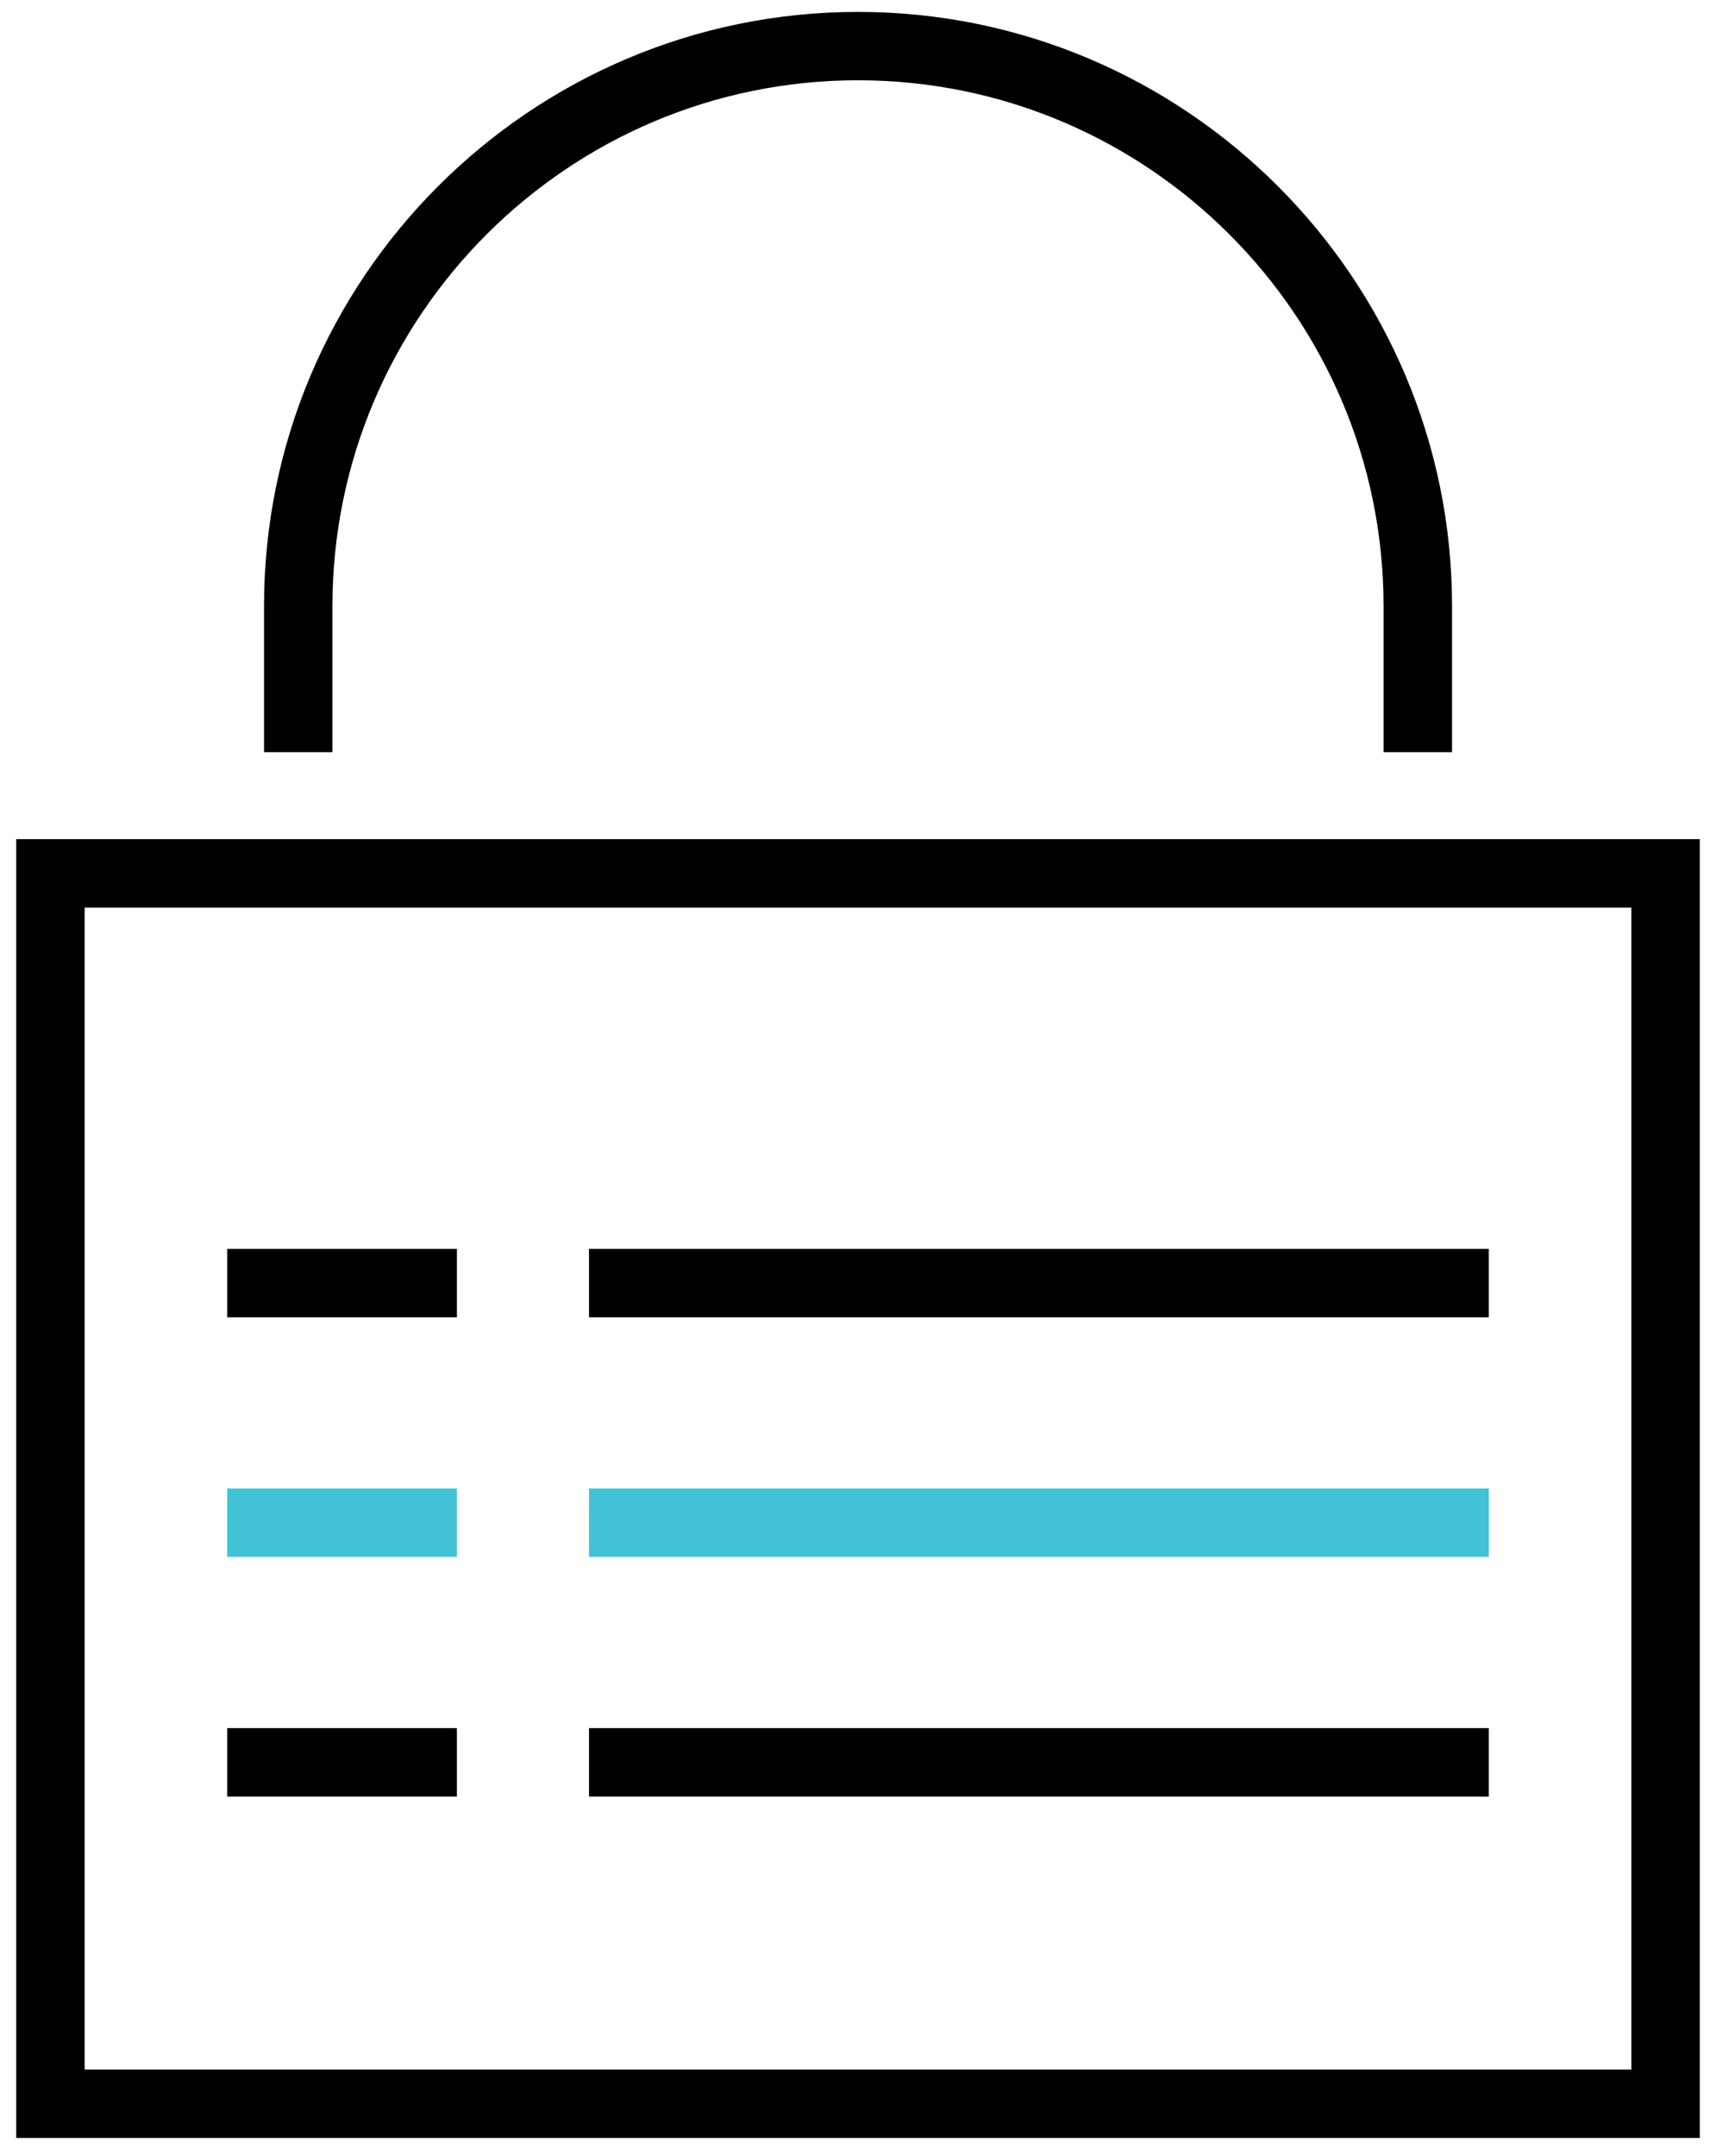
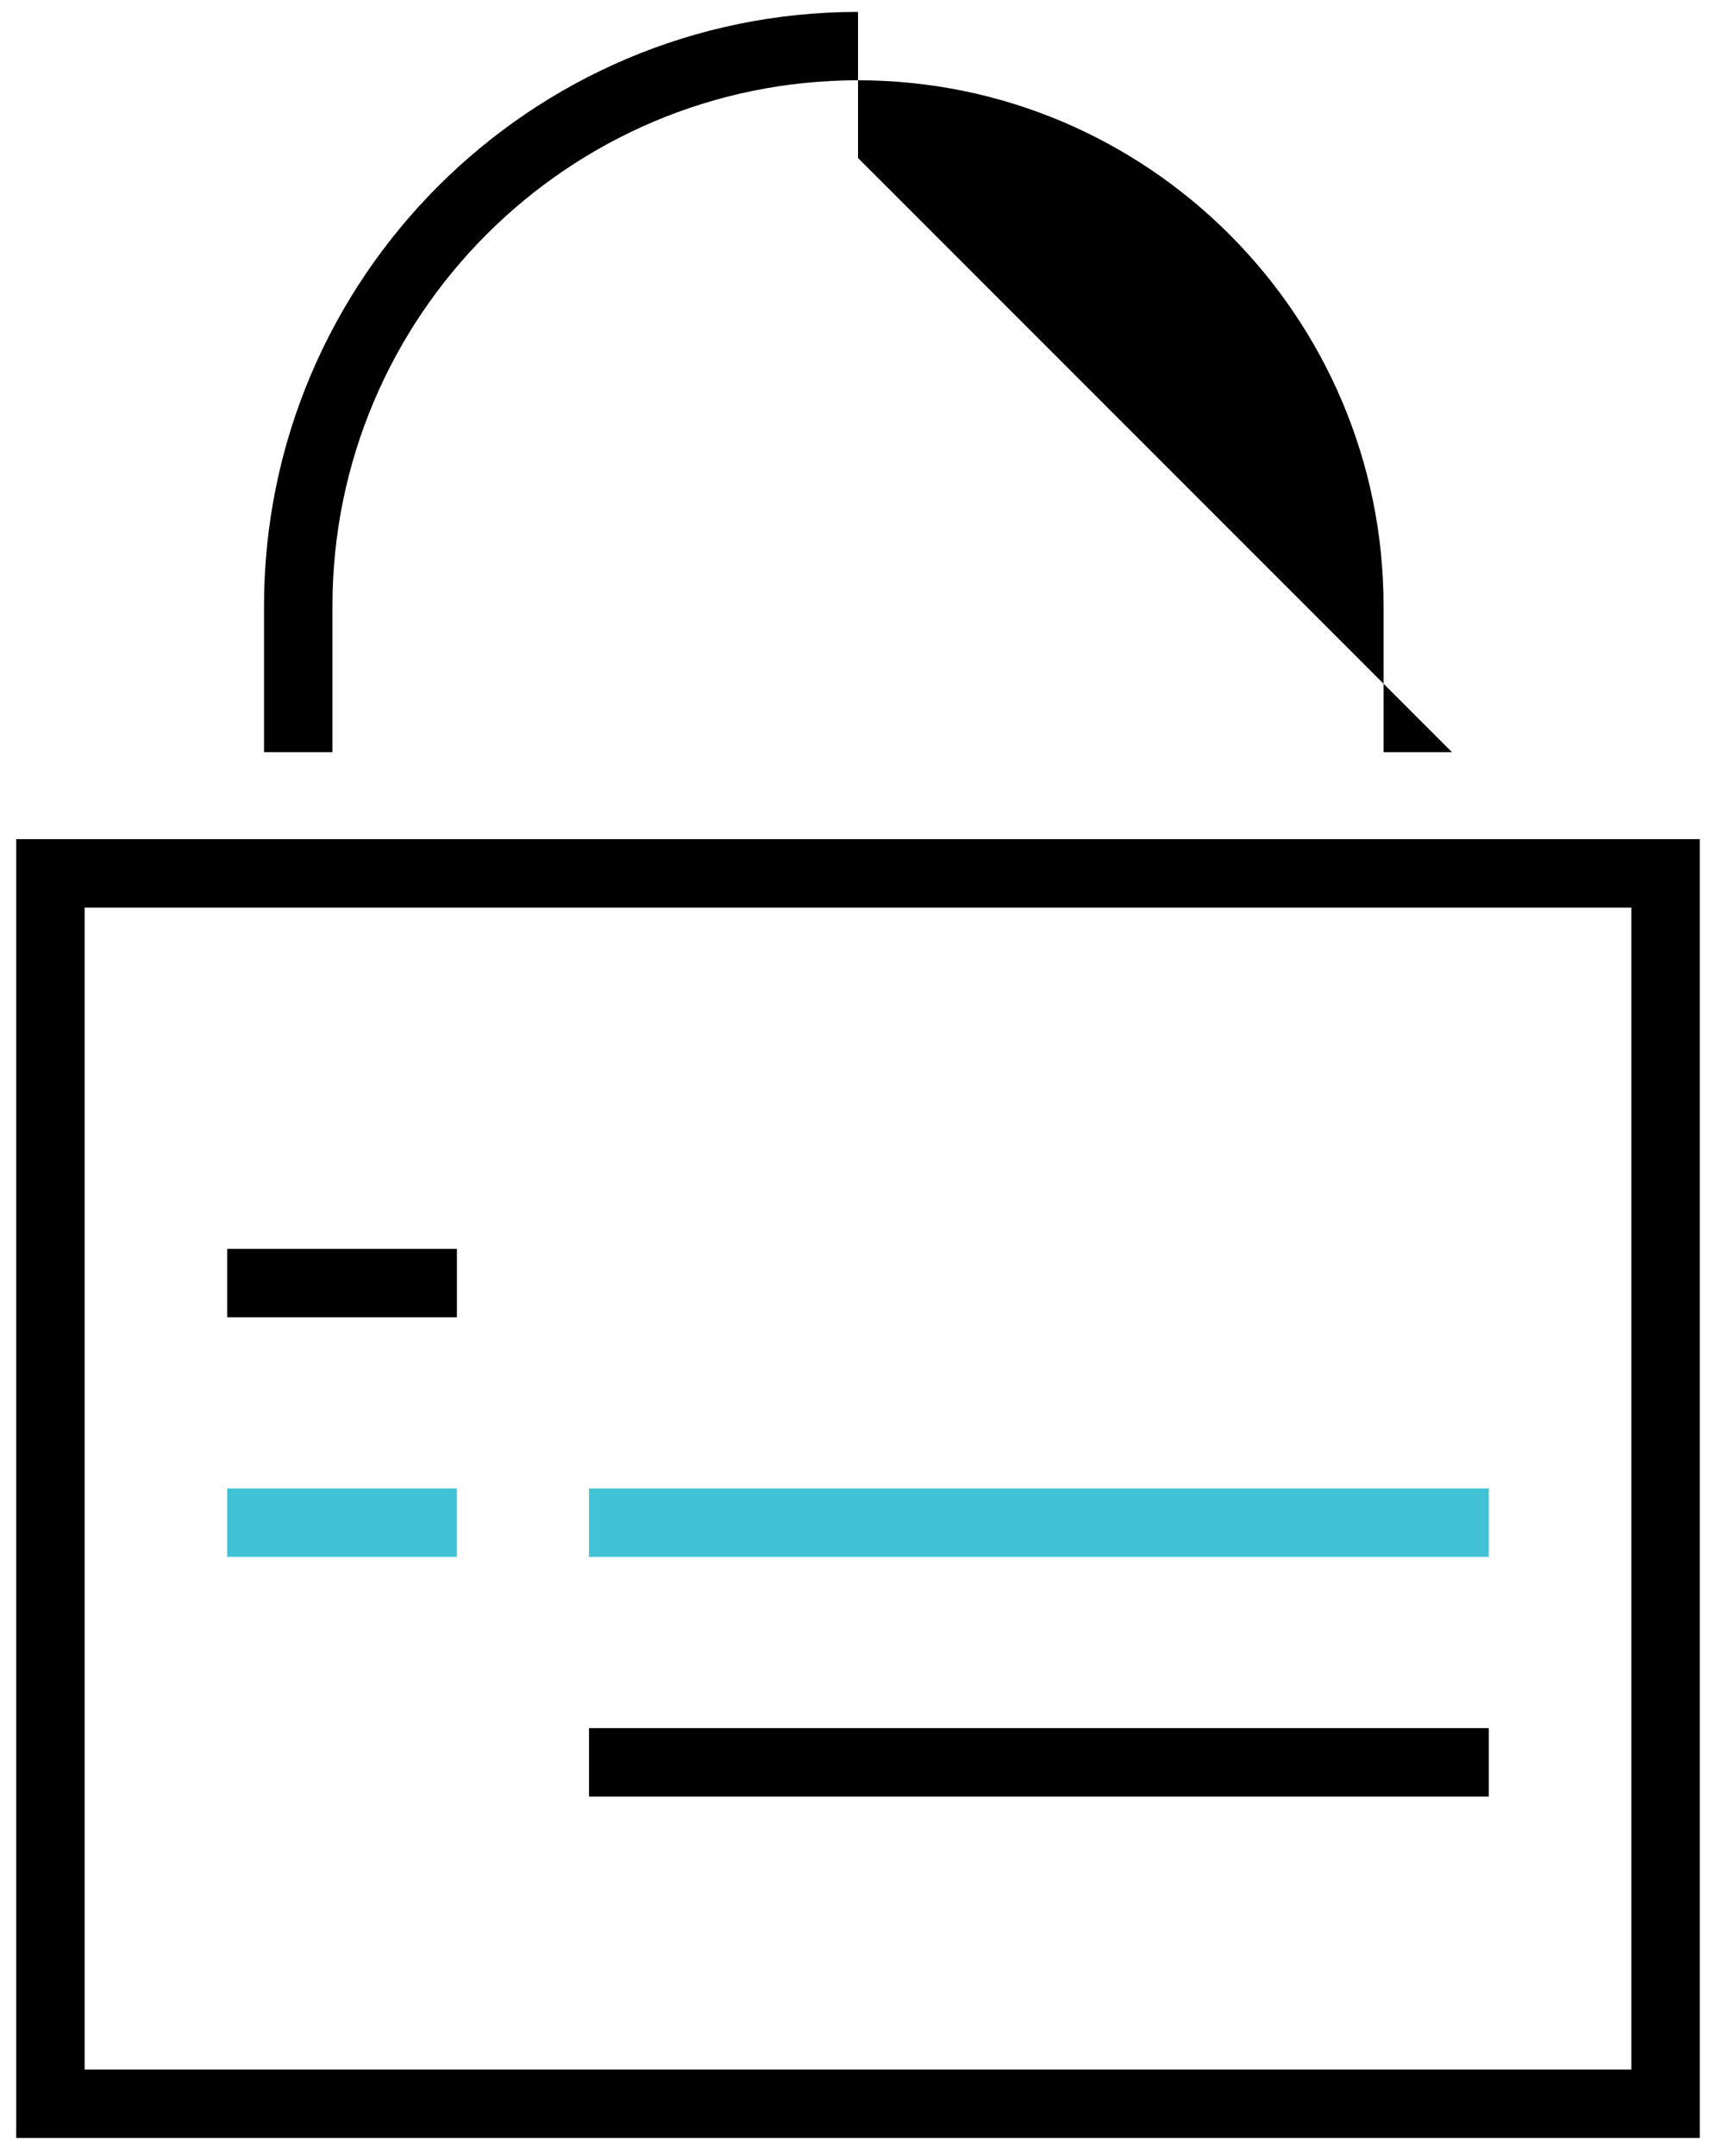
<svg xmlns="http://www.w3.org/2000/svg" id="Layer_1" data-name="Layer 1" viewBox="0 0 250.81 315">
  <defs>
    <style>      .cls-1 {        fill: #41c3d5;      }    </style>
  </defs>
-   <path d="M212.22,109.9h-10v-21.35c0-42.36-34.46-76.82-76.82-76.82S48.59,46.2,48.59,88.55v21.35h-10v-21.35C38.59,40.68,77.54,1.74,125.41,1.74s86.82,38.95,86.82,86.82v21.35Z" />
+   <path d="M212.22,109.9h-10v-21.35c0-42.36-34.46-76.82-76.82-76.82S48.59,46.2,48.59,88.55v21.35h-10v-21.35C38.59,40.68,77.54,1.74,125.41,1.74v21.35Z" />
  <g>
    <path d="M238.44,132.61v169.77H12.37V132.61H238.44m10-10H2.37v189.77H248.44V122.61h0Z" />
    <g>
      <rect x="33.21" y="182.47" width="33.57" height="10" />
-       <rect x="86.09" y="182.47" width="131.51" height="10" />
      <rect class="cls-1" x="33.21" y="217.48" width="33.57" height="10" />
      <rect class="cls-1" x="86.09" y="217.48" width="131.51" height="10" />
-       <rect x="33.21" y="252.5" width="33.57" height="10" />
      <rect x="86.09" y="252.5" width="131.51" height="10" />
    </g>
  </g>
</svg>